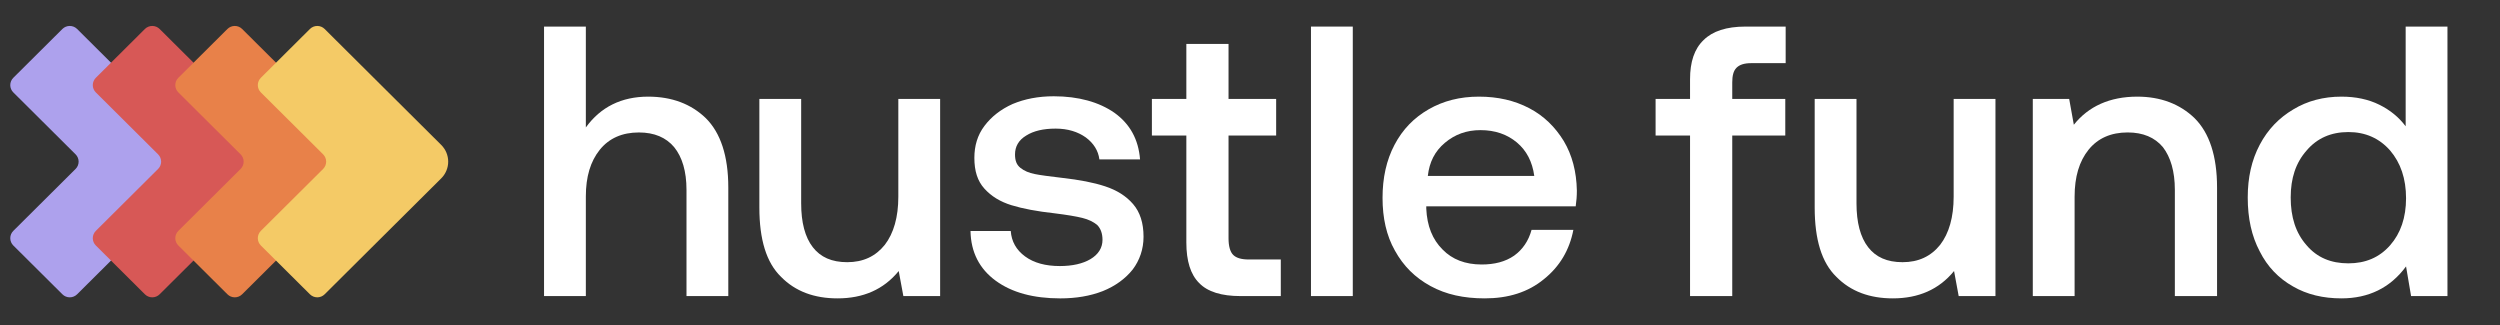
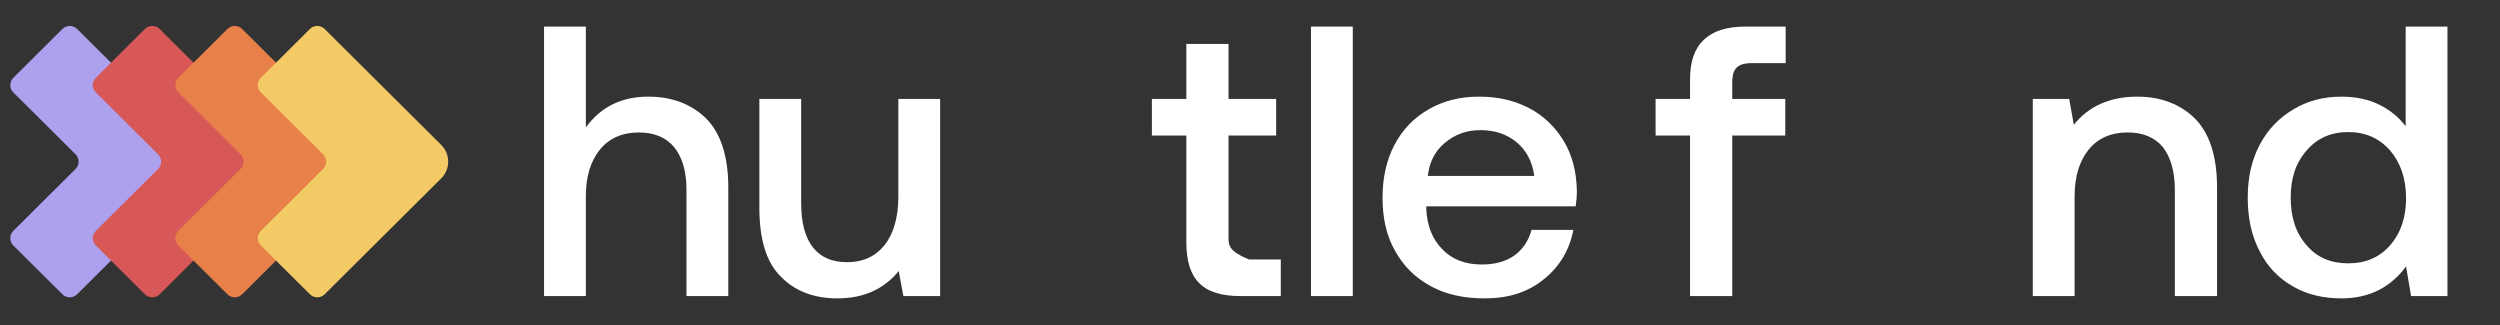
<svg xmlns="http://www.w3.org/2000/svg" width="169" height="22" viewBox="0 0 169 22" fill="none">
  <rect x="0" y="0" width="169" height="22" fill="#333333" stroke="none" />
  <g clip-path="url(#clip0_539_14406)">
    <path d="M47.716 7.991C46.721 7.028 45.413 6.533 43.817 6.533C42.011 6.533 40.598 7.236 39.603 8.615V1.797H36.777V20.014H39.603V13.274C39.603 11.946 39.917 10.905 40.545 10.125C41.174 9.344 42.063 8.954 43.188 8.954C44.235 8.954 45.02 9.292 45.57 9.943C46.119 10.619 46.407 11.582 46.407 12.831V20.014H49.233V12.675C49.233 10.541 48.71 8.98 47.716 7.991Z" fill="white" />
    <path d="M63.553 6.689H60.727V13.3C60.727 14.679 60.413 15.772 59.811 16.553C59.183 17.333 58.346 17.724 57.273 17.724C56.226 17.724 55.467 17.386 54.944 16.709C54.42 16.032 54.159 15.043 54.159 13.742V6.689H51.333V14.028C51.333 16.188 51.804 17.75 52.798 18.713C53.766 19.702 55.048 20.17 56.618 20.17C58.346 20.17 59.733 19.572 60.753 18.322L61.067 20.014H63.553V6.689Z" fill="white" />
-     <path d="M68.327 15.616H65.606C65.632 17.048 66.207 18.167 67.306 18.974C68.405 19.78 69.871 20.171 71.676 20.171C72.723 20.171 73.691 20.015 74.555 19.676C75.392 19.338 76.073 18.843 76.57 18.219C77.041 17.594 77.303 16.84 77.303 16.007C77.303 15.07 77.067 14.341 76.596 13.795C76.125 13.248 75.497 12.858 74.712 12.598C73.927 12.337 72.959 12.155 71.807 12.025C70.944 11.921 70.316 11.843 69.949 11.765C69.557 11.687 69.243 11.556 68.981 11.348C68.719 11.14 68.615 10.854 68.615 10.438C68.615 9.917 68.85 9.475 69.374 9.162C69.871 8.85 70.525 8.694 71.362 8.694C72.174 8.694 72.854 8.902 73.403 9.292C73.927 9.683 74.241 10.177 74.319 10.776H77.067C76.962 9.423 76.387 8.382 75.34 7.627C74.293 6.898 72.906 6.508 71.232 6.508C70.185 6.508 69.269 6.69 68.458 7.028C67.647 7.393 67.019 7.887 66.548 8.512C66.076 9.136 65.867 9.865 65.867 10.672C65.867 11.556 66.076 12.233 66.548 12.754C67.019 13.274 67.62 13.639 68.379 13.873C69.138 14.107 70.106 14.289 71.284 14.419C72.121 14.523 72.749 14.627 73.168 14.732C73.587 14.836 73.901 14.992 74.162 15.2C74.398 15.434 74.529 15.773 74.529 16.215C74.529 16.761 74.241 17.204 73.718 17.516C73.194 17.828 72.488 17.985 71.65 17.985C70.682 17.985 69.897 17.776 69.295 17.334C68.693 16.892 68.379 16.319 68.327 15.616Z" fill="white" />
-     <path d="M80.197 9.163V16.397C80.197 17.646 80.484 18.557 81.06 19.13C81.636 19.729 82.578 20.015 83.86 20.015H86.582V17.542H84.436C83.912 17.542 83.572 17.438 83.363 17.23C83.154 17.022 83.049 16.631 83.049 16.111V9.163H86.268V6.69H83.049V2.969H80.197V6.69H77.868V9.163H80.197Z" fill="white" />
+     <path d="M80.197 9.163V16.397C80.197 17.646 80.484 18.557 81.06 19.13C81.636 19.729 82.578 20.015 83.86 20.015H86.582V17.542H84.436C83.154 17.022 83.049 16.631 83.049 16.111V9.163H86.268V6.69H83.049V2.969H80.197V6.69H77.868V9.163H80.197Z" fill="white" />
    <path d="M88.622 1.797V20.014H91.448V1.797H88.622Z" fill="white" />
    <path d="M94.271 9.786C93.721 10.827 93.46 12.024 93.46 13.378C93.46 14.731 93.721 15.928 94.297 16.943C94.873 17.984 95.657 18.765 96.704 19.337C97.751 19.91 98.955 20.17 100.368 20.17C101.964 20.17 103.299 19.754 104.372 18.869C105.444 18.01 106.099 16.891 106.36 15.538H103.534C103.325 16.292 102.932 16.865 102.357 17.281C101.755 17.698 101.022 17.88 100.158 17.88C99.059 17.88 98.17 17.541 97.516 16.865C96.835 16.188 96.469 15.277 96.416 14.106V13.95H106.517C106.57 13.586 106.596 13.248 106.596 12.883C106.57 11.608 106.282 10.489 105.706 9.526C105.13 8.589 104.372 7.834 103.377 7.314C102.383 6.793 101.258 6.533 99.975 6.533C98.693 6.533 97.568 6.819 96.573 7.392C95.579 7.965 94.82 8.745 94.271 9.786ZM103.717 11.894H96.521C96.626 10.957 96.992 10.229 97.672 9.656C98.353 9.084 99.138 8.797 100.08 8.797C101.074 8.797 101.886 9.084 102.54 9.63C103.194 10.177 103.586 10.931 103.717 11.894Z" fill="white" />
    <path d="M114.247 6.689H111.918V9.162H114.247V20.014H117.1V9.162H120.685V6.689H117.1V5.57C117.1 5.128 117.178 4.79 117.387 4.581C117.597 4.373 117.911 4.269 118.382 4.269H120.711V1.797H117.989C116.707 1.797 115.765 2.109 115.163 2.708C114.535 3.306 114.247 4.191 114.247 5.362V6.689Z" fill="white" />
-     <path d="M134.893 6.689H132.067V13.3C132.067 14.679 131.754 15.772 131.152 16.553C130.524 17.333 129.686 17.724 128.613 17.724C127.567 17.724 126.808 17.385 126.285 16.709C125.761 16.032 125.499 15.043 125.499 13.742V6.689H122.673V14.028C122.673 16.188 123.144 17.75 124.138 18.713C125.107 19.701 126.389 20.17 127.959 20.17C129.686 20.17 131.073 19.571 132.094 18.322L132.407 20.014H134.893V6.689Z" fill="white" />
    <path d="M148.356 7.991C147.361 7.028 146.053 6.533 144.483 6.533C142.624 6.533 141.185 7.184 140.191 8.433L139.877 6.689H137.417V20.014H140.243V13.299C140.243 11.946 140.558 10.905 141.185 10.124C141.813 9.344 142.703 8.953 143.828 8.953C144.875 8.953 145.66 9.292 146.209 9.942C146.732 10.619 147.02 11.582 147.02 12.831V20.014H149.873V12.675C149.873 10.541 149.35 8.979 148.356 7.991Z" fill="white" />
    <path d="M165.448 1.797H162.623V8.537C162.152 7.913 161.575 7.444 160.843 7.08C160.11 6.715 159.247 6.533 158.279 6.533C157.075 6.533 155.976 6.82 155.034 7.392C154.065 7.965 153.307 8.745 152.758 9.786C152.208 10.827 151.947 11.998 151.947 13.351C151.947 14.757 152.208 15.954 152.758 16.995C153.281 18.036 154.04 18.817 155.007 19.363C155.95 19.91 157.049 20.17 158.279 20.17C160.11 20.17 161.575 19.467 162.649 18.01L162.989 20.014H165.448V1.797ZM161.575 16.578C160.843 17.411 159.901 17.802 158.75 17.802C157.573 17.802 156.631 17.411 155.924 16.578C155.191 15.746 154.851 14.679 154.851 13.351C154.851 12.05 155.191 11.009 155.924 10.177C156.631 9.344 157.573 8.927 158.75 8.927C159.901 8.927 160.843 9.344 161.575 10.177C162.282 11.009 162.649 12.076 162.649 13.404C162.649 14.705 162.282 15.772 161.575 16.578Z" fill="white" />
    <path fill-rule="evenodd" clip-rule="evenodd" d="M13.095 12.056L5.212 19.895C5.08 20.026 4.902 20.1 4.715 20.1C4.529 20.1 4.351 20.026 4.219 19.895L0.9 16.595C0.768 16.464 0.694 16.286 0.694 16.101C0.694 15.916 0.768 15.738 0.9 15.607L5.109 11.421C5.241 11.29 5.315 11.112 5.315 10.927C5.315 10.742 5.241 10.564 5.109 10.433L0.9 6.247C0.768 6.116 0.694 5.938 0.694 5.753C0.694 5.568 0.768 5.39 0.9 5.259L4.219 1.958C4.351 1.827 4.529 1.754 4.715 1.754C4.902 1.754 5.08 1.827 5.212 1.958L13.095 9.798C13.396 10.098 13.565 10.504 13.565 10.927C13.565 11.35 13.396 11.756 13.095 12.056Z" fill="#ADA1ED" />
    <path fill-rule="evenodd" clip-rule="evenodd" d="M18.673 12.056L10.79 19.895C10.658 20.026 10.479 20.1 10.293 20.1C10.107 20.1 9.928 20.026 9.796 19.895L6.478 16.595C6.346 16.464 6.272 16.286 6.272 16.101C6.272 15.916 6.346 15.738 6.478 15.607L10.687 11.421C10.819 11.29 10.893 11.112 10.893 10.927C10.893 10.742 10.819 10.564 10.687 10.433L6.478 6.247C6.346 6.116 6.272 5.938 6.272 5.753C6.272 5.568 6.346 5.39 6.478 5.259L9.796 1.958C9.928 1.827 10.107 1.754 10.293 1.754C10.479 1.754 10.658 1.827 10.79 1.958L18.673 9.798C18.974 10.098 19.143 10.504 19.143 10.927C19.143 11.35 18.974 11.756 18.673 12.056Z" fill="#D75856" />
    <path fill-rule="evenodd" clip-rule="evenodd" d="M24.251 12.056L16.368 19.895C16.236 20.026 16.057 20.1 15.871 20.1C15.685 20.1 15.506 20.026 15.375 19.895L12.056 16.595C11.924 16.464 11.85 16.286 11.85 16.101C11.85 15.916 11.924 15.738 12.056 15.607L16.265 11.421C16.397 11.29 16.471 11.112 16.471 10.927C16.471 10.742 16.397 10.564 16.265 10.433L12.056 6.247C11.924 6.116 11.85 5.938 11.85 5.753C11.85 5.568 11.924 5.39 12.056 5.259L15.375 1.958C15.506 1.827 15.685 1.754 15.871 1.754C16.057 1.754 16.236 1.827 16.368 1.958L24.251 9.798C24.552 10.098 24.721 10.504 24.721 10.927C24.721 11.35 24.552 11.756 24.251 12.056Z" fill="#E88149" />
    <path fill-rule="evenodd" clip-rule="evenodd" d="M29.828 12.056L21.945 19.895C21.814 20.026 21.635 20.1 21.449 20.1C21.263 20.1 21.084 20.026 20.952 19.895L17.633 16.595C17.502 16.464 17.428 16.286 17.428 16.101C17.428 15.916 17.502 15.738 17.633 15.607L21.843 11.421C21.974 11.29 22.049 11.112 22.049 10.927C22.049 10.742 21.974 10.564 21.843 10.433L17.633 6.247C17.502 6.116 17.428 5.938 17.428 5.753C17.428 5.568 17.502 5.39 17.633 5.259L20.952 1.958C21.084 1.827 21.263 1.754 21.449 1.754C21.635 1.754 21.814 1.827 21.945 1.958L29.828 9.798C30.129 10.098 30.298 10.504 30.298 10.927C30.298 11.35 30.129 11.756 29.828 12.056Z" fill="#F4CA66" />
  </g>
  <defs>
    <clipPath id="clip0_539_14406">
      <rect width="168" height="21" fill="white" transform="translate(0.694 0.6)" />
    </clipPath>
  </defs>
</svg>